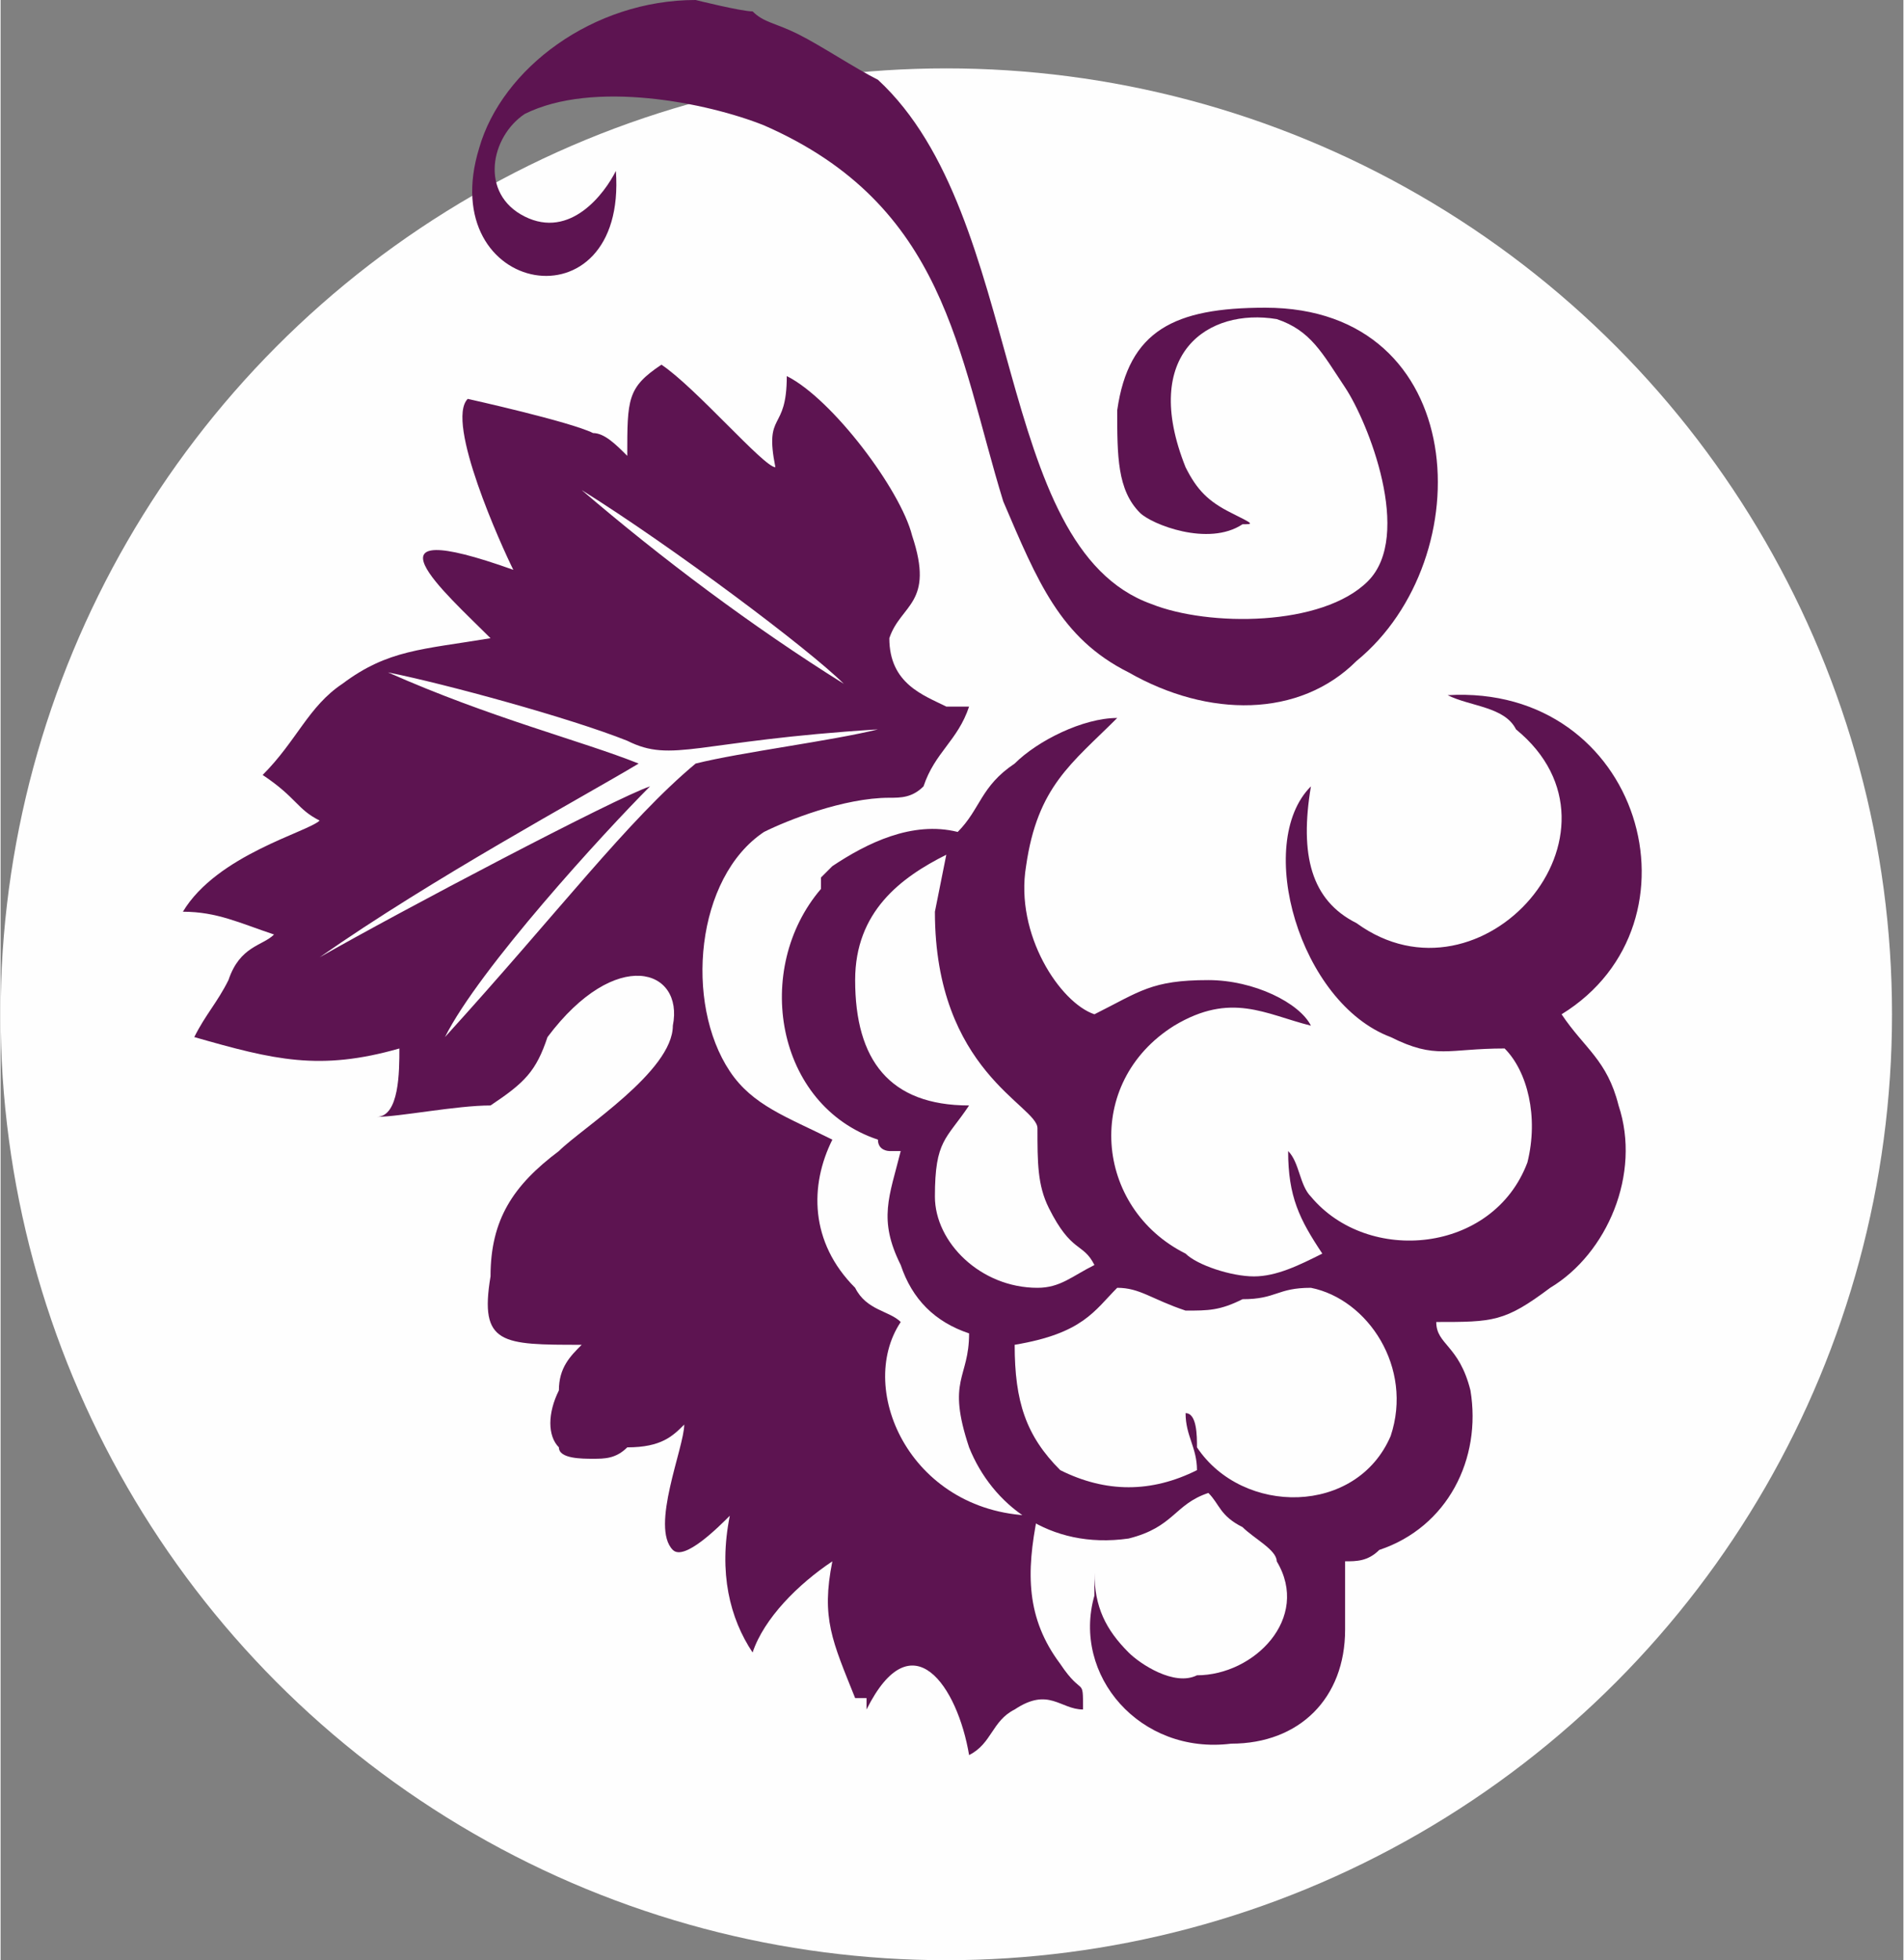
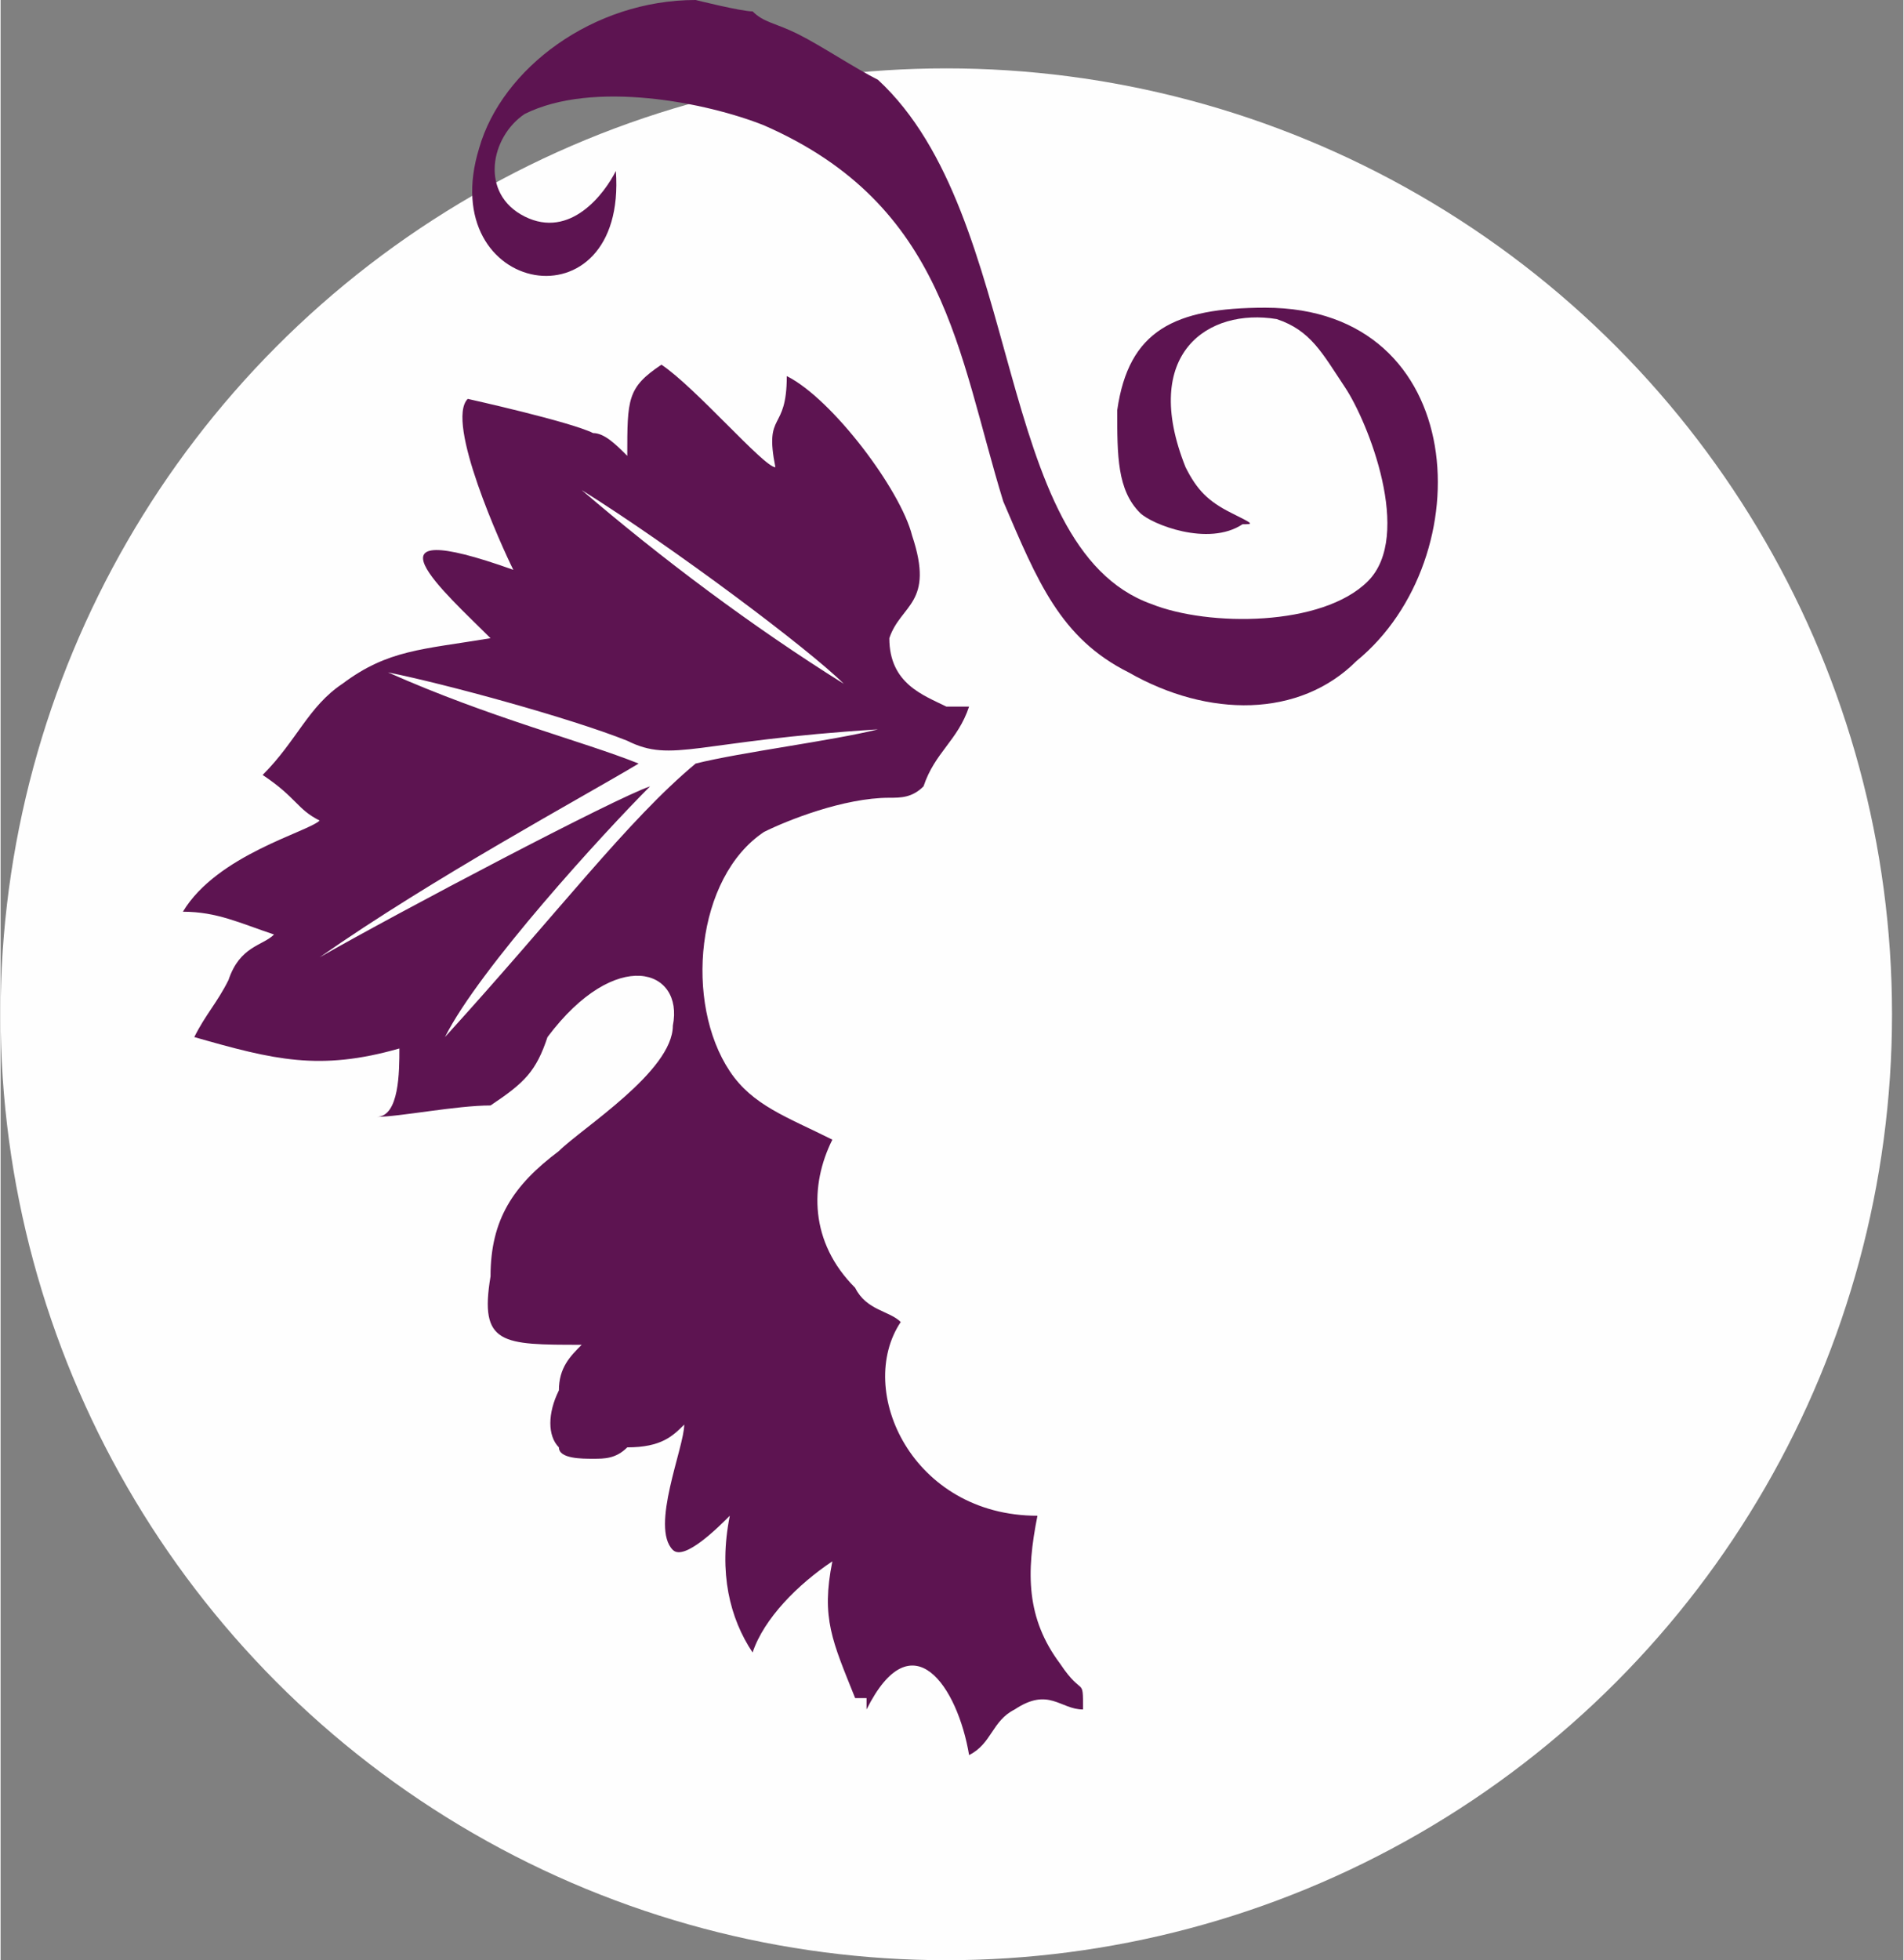
<svg xmlns="http://www.w3.org/2000/svg" xml:space="preserve" width="273px" height="281px" version="1.1" style="shape-rendering:geometricPrecision; text-rendering:geometricPrecision; image-rendering:optimizeQuality; fill-rule:evenodd; clip-rule:evenodd" viewBox="0 0 167 172">
  <rect x="0" y="0" width="167" height="172" fill="#808080" stroke="none" />
  <defs>
    <style type="text/css">
   
    .fil0 {fill:#FEFEFE}
    .fil1 {fill:#5D1451}
   
  </style>
  </defs>
  <g id="Слой_x0020_1">
    <circle class="fil0" cx="83" cy="89" r="83" />
    <g id="_261470254720">
      <path class="fil1" d="M111 27c-8,0 -12,2 -13,9 0,4 0,7 2,9 1,1 6,3 9,1 1,0 1,0 -1,-1 -2,-1 -3,-2 -4,-4 -4,-10 2,-14 8,-13 3,1 4,3 6,6 2,3 6,13 2,17 -4,4 -14,4 -19,2 -14,-5 -11,-34 -24,-46 -2,-1 -5,-3 -7,-4 -2,-1 -3,-1 -4,-2 -1,0 -5,-1 -5,-1 -9,0 -17,6 -19,13 -4,13 13,16 12,2 -1,2 -4,6 -8,4 -4,-2 -3,-7 0,-9 6,-3 16,-1 21,1 16,7 17,20 21,33 3,7 5,12 11,15 7,4 15,4 20,-1 11,-9 10,-31 -8,-31l0 0z" />
-       <path class="fil1" d="M89 118c6,-1 7,-3 9,-5 2,0 3,1 6,2 2,0 3,0 5,-1 3,0 3,-1 6,-1 5,1 9,7 7,13 -3,7 -13,7 -17,1 0,-1 0,-3 -1,-3 0,2 1,3 1,5 -4,2 -8,2 -12,0 -3,-3 -4,-6 -4,-11l0 0zm-14 -32c0,-6 4,-9 8,-11l-1 5c0,14 9,17 9,19 0,3 0,5 1,7 2,4 3,3 4,5 -2,1 -3,2 -5,2 -5,0 -9,-4 -9,-8 0,-5 1,-5 3,-8 -7,0 -10,-4 -10,-11l0 0zm-2 -10l-1 1c0,1 0,1 0,1 -6,7 -4,19 5,22 0,1 1,1 1,1l1 0c-1,4 -2,6 0,10 1,3 3,5 6,6 0,4 -2,4 0,10 2,5 7,9 14,8 4,-1 4,-3 7,-4 1,1 1,2 3,3 1,1 3,2 3,3 3,5 -2,10 -7,10 -2,1 -5,-1 -6,-2 -2,-2 -3,-4 -3,-7l0 2c-2,7 4,14 12,13 6,0 10,-4 10,-10 0,-2 0,-5 0,-6 1,0 2,0 3,-1 6,-2 9,-8 8,-14 -1,-4 -3,-4 -3,-6 5,0 6,0 10,-3 5,-3 8,-10 6,-16 -1,-4 -3,-5 -5,-8 13,-8 7,-29 -10,-28 2,1 5,1 6,3 11,9 -3,25 -14,17 -4,-2 -5,-6 -4,-12 -5,5 -1,19 7,22 4,2 5,1 10,1 2,2 3,6 2,10 -3,8 -14,9 -19,3 -1,-1 -1,-3 -2,-4 0,4 1,6 3,9 -2,1 -4,2 -6,2 -2,0 -5,-1 -6,-2 -8,-4 -9,-15 -1,-20 5,-3 8,-1 12,0 -1,-2 -5,-4 -9,-4 -5,0 -6,1 -10,3 -3,-1 -7,-7 -6,-13 1,-7 4,-9 8,-13 -3,0 -7,2 -9,4 -3,2 -3,4 -5,6 -4,-1 -8,1 -11,3l0 0z" />
      <path class="fil1" d="M56 67c-5,-2 -13,-4 -22,-8 5,1 16,4 21,6 4,2 6,0 22,-1 -4,1 -12,2 -16,3 -6,5 -12,13 -22,24 3,-6 14,-18 18,-22 -3,1 -22,11 -29,15 10,-7 23,-14 28,-17l0 0zm-5 -24c8,5 20,14 23,17 -8,-5 -16,-11 -23,-17l0 0zm30 26c1,-3 3,-4 4,-7 -1,0 -1,0 -2,0 -2,-1 -5,-2 -5,-6 1,-3 4,-3 2,-9 -1,-4 -7,-12 -11,-14 0,5 -2,3 -1,8 -1,0 -7,-7 -10,-9 -3,2 -3,3 -3,8 -1,-1 -2,-2 -3,-2 -2,-1 -11,-3 -11,-3 -2,2 3,13 4,15 -14,-5 -6,2 -2,6 -6,1 -9,1 -13,4 -3,2 -4,5 -7,8l0 0c3,2 3,3 5,4 -1,1 -9,3 -12,8 3,0 5,1 8,2 -1,1 -3,1 -4,4 -1,2 -2,3 -3,5 7,2 11,3 18,1 0,2 0,6 -2,6 2,0 7,-1 10,-1 3,-2 4,-3 5,-6 6,-8 12,-6 11,-1 0,4 -8,9 -10,11 -4,3 -6,6 -6,11 -1,6 1,6 8,6 -1,1 -2,2 -2,4 -1,2 -1,4 0,5 0,1 2,1 3,1 1,0 2,0 3,-1 3,0 4,-1 5,-2 0,2 -3,9 -1,11 1,1 4,-2 5,-3 -1,5 0,9 2,12 1,-3 4,-6 7,-8 -1,5 0,7 2,12l1 0c0,0 0,1 0,0l0 1c4,-8 8,-2 9,4 2,-1 2,-3 4,-4 3,-2 4,0 6,0 0,-3 0,-1 -2,-4 -3,-4 -3,-8 -2,-13 -11,0 -16,-11 -12,-17 -1,-1 -3,-1 -4,-3 -4,-4 -4,-9 -2,-13 -4,-2 -7,-3 -9,-6 -4,-6 -3,-17 3,-21 2,-1 7,-3 11,-3 1,0 2,0 3,-1l0 0z" />
    </g>
  </g>
</svg>